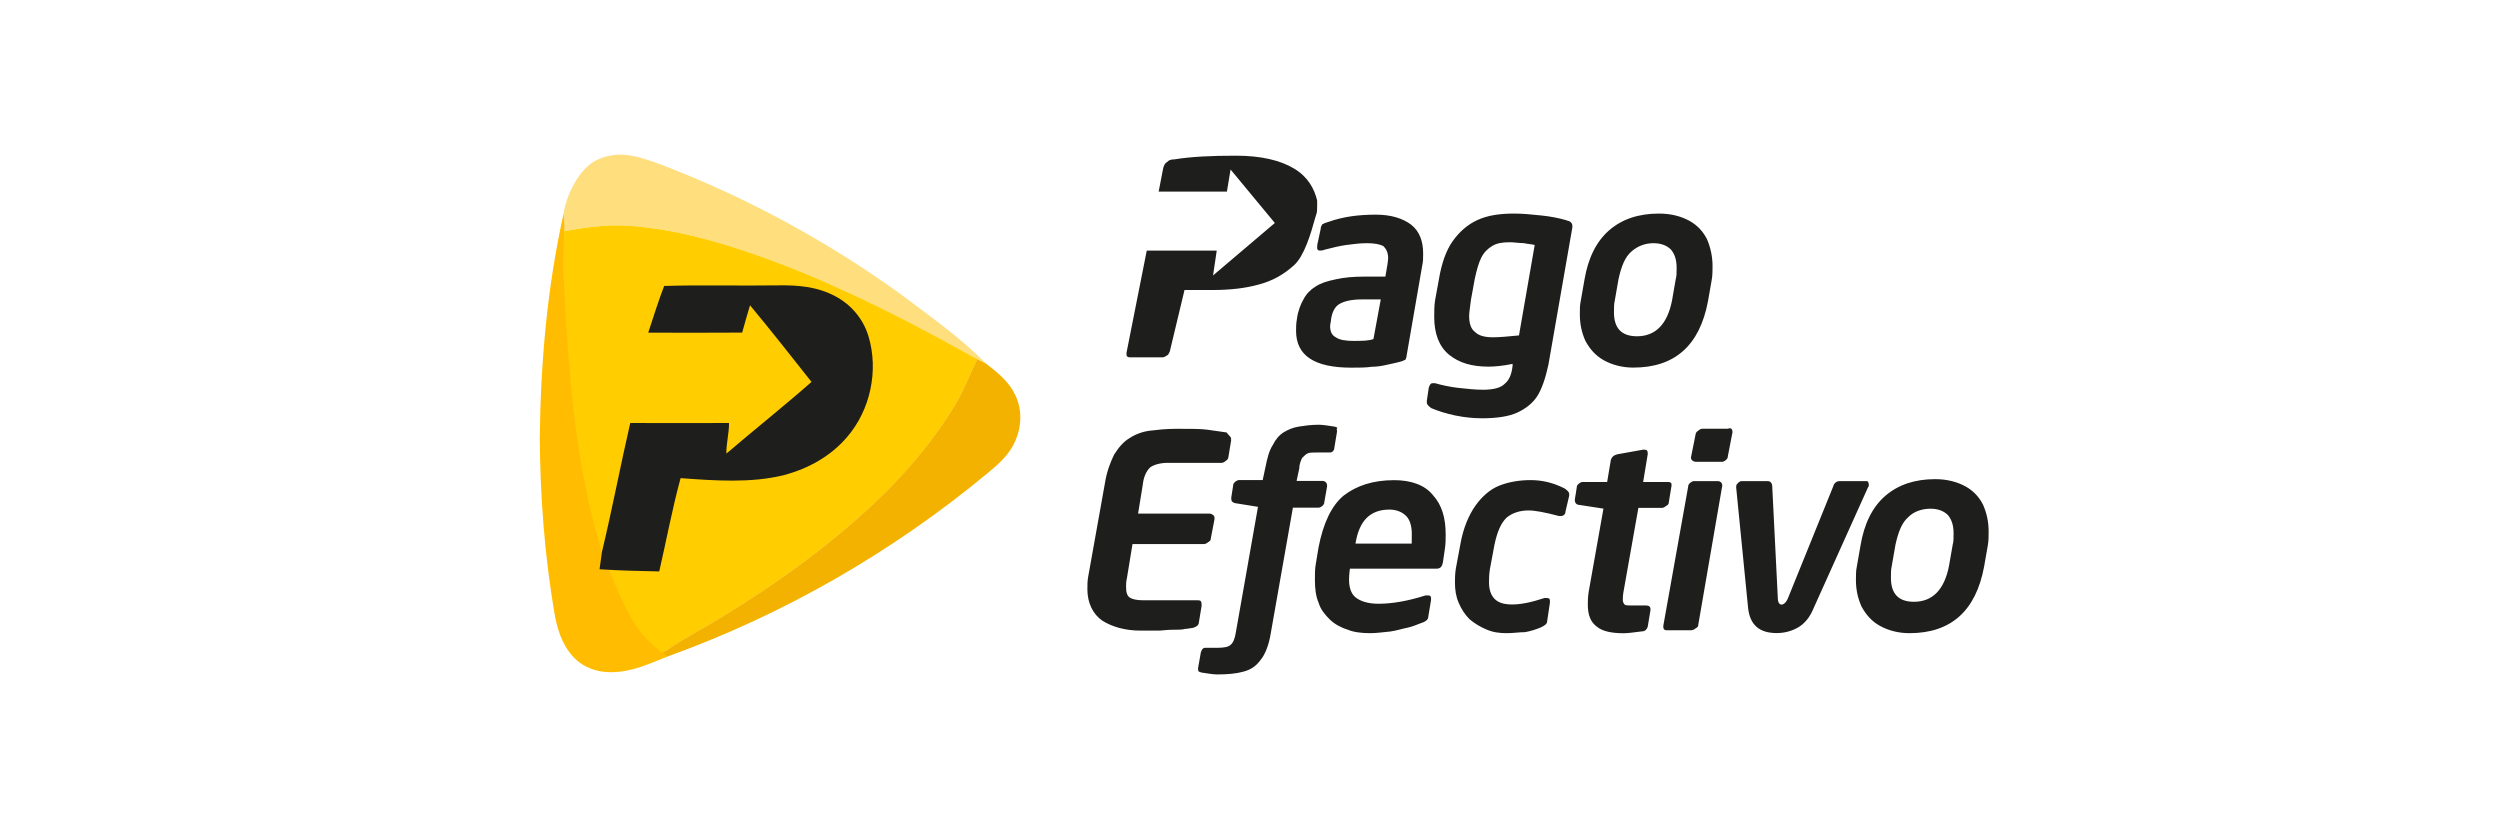
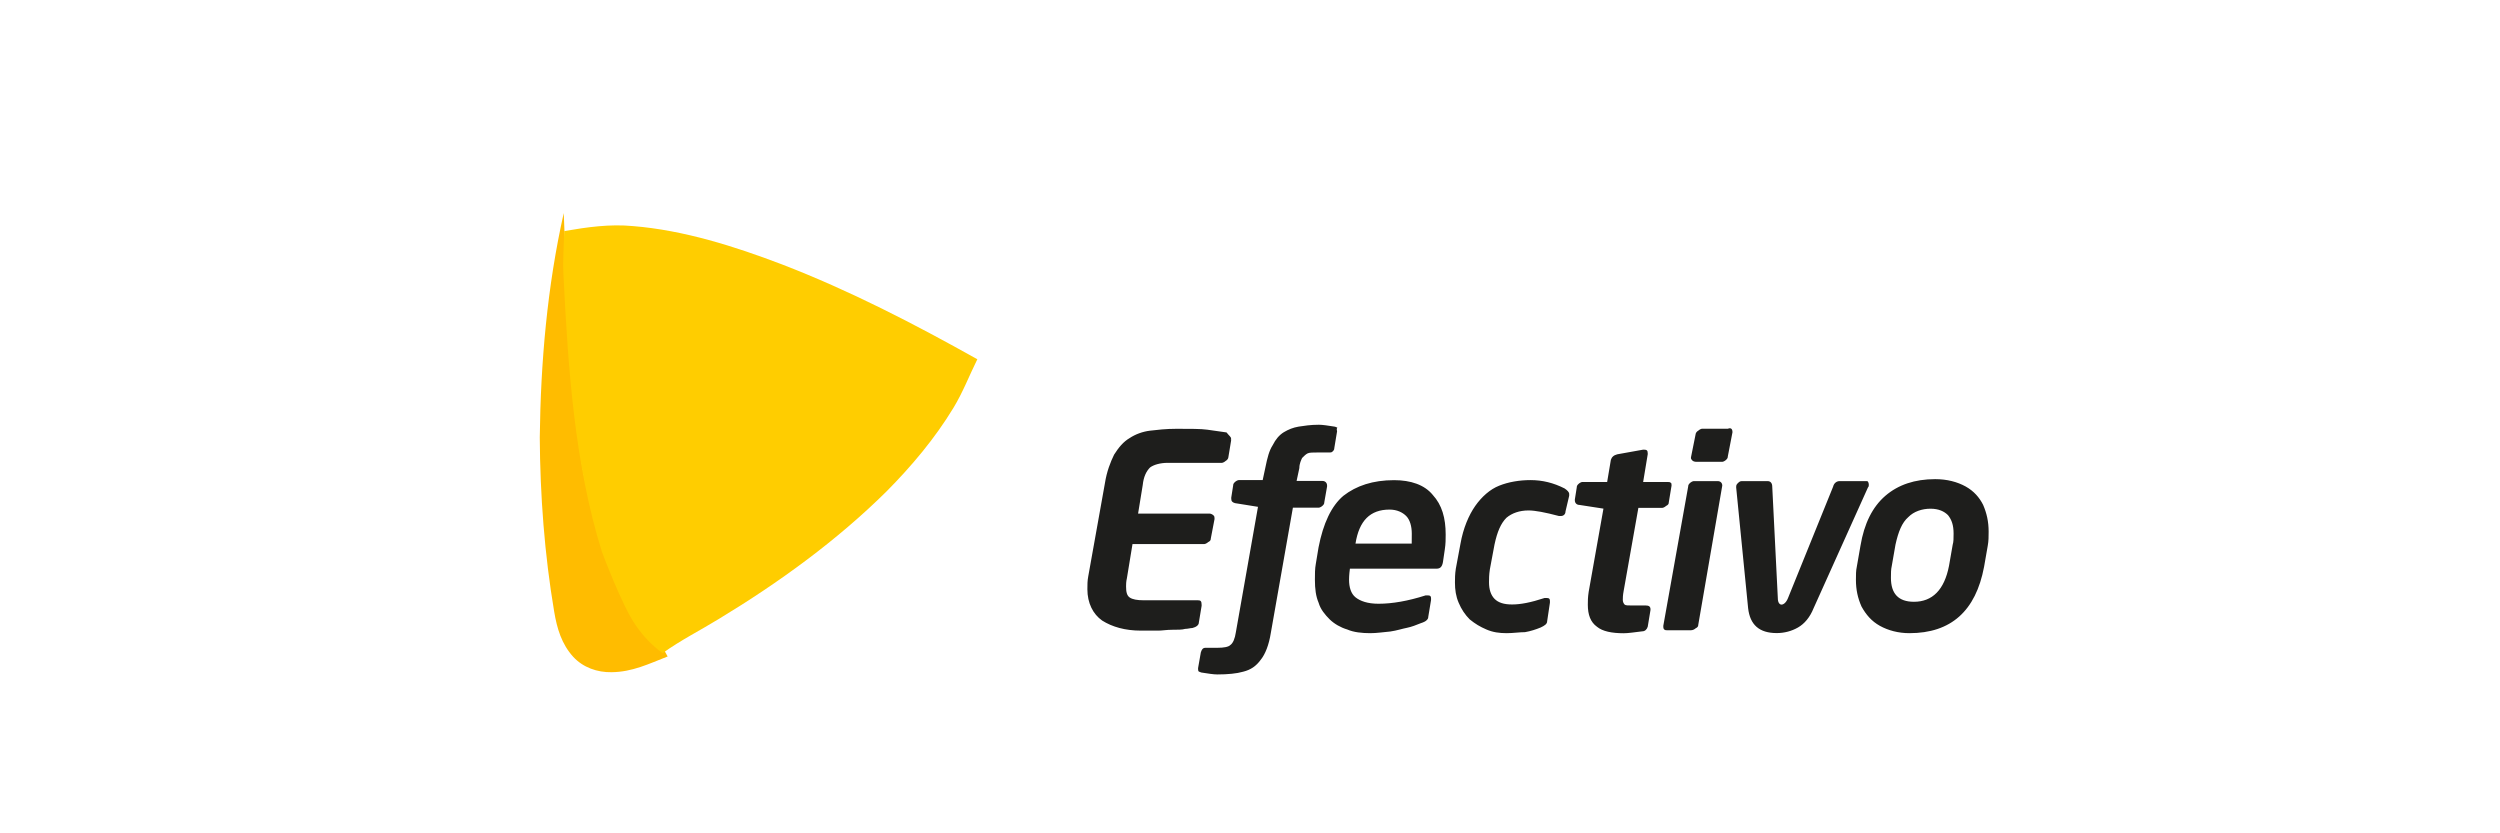
<svg xmlns="http://www.w3.org/2000/svg" width="108" height="36" viewBox="0 0 108 36" fill="none">
-   <path d="M59.054 10.506C58.738 10.506 58.456 10.544 58.137 10.587C57.859 10.625 57.539 10.706 57.22 10.788C57.139 10.825 57.061 10.825 57.02 10.825C56.939 10.825 56.901 10.788 56.901 10.706C56.901 10.669 56.901 10.547 56.939 10.428L57.057 9.871C57.057 9.833 57.057 9.789 57.095 9.752C57.095 9.714 57.133 9.67 57.176 9.67C57.214 9.633 57.258 9.633 57.377 9.589C58.053 9.348 58.729 9.273 59.449 9.273C60.087 9.273 60.603 9.433 60.963 9.708C61.323 9.987 61.48 10.428 61.48 10.944C61.48 11.145 61.48 11.304 61.442 11.461L60.766 15.363C60.766 15.444 60.728 15.482 60.728 15.523C60.691 15.56 60.647 15.56 60.569 15.604C60.29 15.685 60.053 15.723 59.893 15.764C59.733 15.801 59.495 15.845 59.254 15.845C59.014 15.883 58.697 15.883 58.378 15.883C56.788 15.883 55.99 15.366 55.99 14.293C55.99 14.133 55.99 13.977 56.028 13.777C56.065 13.46 56.188 13.138 56.306 12.941C56.425 12.7 56.623 12.506 56.823 12.384C57.064 12.224 57.339 12.143 57.699 12.068C58.059 11.986 58.456 11.949 58.973 11.949H59.849C59.93 11.514 59.968 11.229 59.968 11.154C59.968 10.913 59.887 10.756 59.768 10.637C59.611 10.547 59.37 10.506 59.054 10.506ZM59.333 14.646L59.649 12.935H58.813C58.378 12.935 58.056 13.016 57.859 13.135C57.658 13.254 57.543 13.495 57.499 13.811C57.499 13.892 57.461 14.011 57.461 14.089C57.461 14.33 57.543 14.487 57.702 14.568C57.862 14.687 58.137 14.728 58.497 14.728C58.854 14.725 59.132 14.725 59.333 14.646ZM64.03 18.07C63.67 18.07 63.273 18.033 62.875 17.951C62.478 17.87 62.118 17.751 61.839 17.635C61.721 17.554 61.639 17.476 61.639 17.394V17.313L61.721 16.756C61.758 16.637 61.802 16.555 61.88 16.555C61.918 16.555 61.962 16.555 61.999 16.555C62.278 16.637 62.638 16.715 62.994 16.756C63.354 16.793 63.714 16.837 64.068 16.837C64.503 16.837 64.825 16.756 64.985 16.596C65.185 16.437 65.301 16.199 65.344 15.801V15.72C64.947 15.801 64.587 15.839 64.309 15.839C63.589 15.839 63.035 15.679 62.597 15.322C62.162 14.963 61.958 14.405 61.958 13.689C61.958 13.448 61.958 13.21 61.996 12.969L62.156 12.093C62.275 11.373 62.472 10.819 62.753 10.422C63.035 10.024 63.392 9.702 63.827 9.505C64.262 9.304 64.781 9.226 65.416 9.226C65.776 9.226 66.174 9.264 66.571 9.307C66.969 9.345 67.366 9.426 67.645 9.508C67.726 9.545 67.804 9.545 67.845 9.589C67.883 9.627 67.926 9.67 67.926 9.749V9.786V9.824L66.891 15.758C66.772 16.314 66.612 16.793 66.412 17.109C66.211 17.425 65.895 17.666 65.535 17.829C65.185 17.989 64.665 18.07 64.03 18.07ZM66.299 10.584C66.18 10.547 66.02 10.547 65.82 10.503C65.62 10.503 65.423 10.465 65.222 10.465C64.906 10.465 64.665 10.503 64.465 10.625C64.265 10.744 64.105 10.903 63.986 11.141C63.867 11.382 63.786 11.698 63.708 12.058L63.548 12.935C63.511 13.251 63.467 13.492 63.467 13.654C63.467 13.97 63.548 14.211 63.708 14.33C63.867 14.49 64.105 14.571 64.503 14.571C64.781 14.571 65.179 14.534 65.62 14.49L66.299 10.584ZM73.982 11.498C73.982 11.698 73.982 11.896 73.945 12.096L73.785 13.013C73.425 14.925 72.352 15.88 70.558 15.88C70.079 15.88 69.641 15.761 69.285 15.563C68.925 15.363 68.687 15.085 68.49 14.728C68.33 14.368 68.249 14.008 68.249 13.573C68.249 13.373 68.249 13.176 68.286 13.016L68.446 12.099C68.606 11.145 68.962 10.428 69.519 9.946C70.076 9.464 70.793 9.226 71.672 9.226C72.189 9.226 72.627 9.345 72.987 9.542C73.347 9.742 73.585 10.021 73.744 10.337C73.901 10.703 73.982 11.101 73.982 11.498ZM72.43 11.579C72.43 11.22 72.349 10.982 72.189 10.785C72.029 10.625 71.791 10.506 71.431 10.506C71.072 10.506 70.755 10.625 70.477 10.866C70.198 11.107 70.042 11.504 69.92 12.058L69.76 12.975C69.723 13.135 69.723 13.291 69.723 13.492C69.723 14.168 70.039 14.527 70.718 14.527C71.513 14.527 72.032 14.011 72.233 12.975L72.392 12.058C72.43 11.939 72.43 11.783 72.43 11.579ZM55.906 7.283C55.308 6.923 54.472 6.726 53.399 6.726C52.363 6.726 51.487 6.763 50.73 6.885C50.57 6.885 50.489 6.923 50.413 7.004C50.332 7.042 50.295 7.123 50.254 7.245L50.054 8.278H53.002L53.161 7.323L55.073 9.633L52.404 11.899L52.563 10.825H49.54L48.664 15.244V15.282C48.664 15.319 48.664 15.401 48.702 15.401C48.739 15.438 48.783 15.438 48.861 15.438H50.213C50.295 15.438 50.332 15.401 50.413 15.357C50.495 15.319 50.495 15.238 50.532 15.197L51.171 12.528C51.208 12.528 51.29 12.528 51.412 12.528C51.493 12.528 51.612 12.528 51.728 12.528C51.844 12.528 51.969 12.528 52.088 12.528C52.207 12.528 52.329 12.528 52.404 12.528C53.161 12.528 53.837 12.446 54.394 12.287C54.992 12.127 55.468 11.852 55.909 11.451C56.344 11.054 56.629 10.099 56.826 9.379L56.864 9.261C56.901 9.179 56.901 9.02 56.901 8.863V8.663C56.782 8.159 56.504 7.639 55.906 7.283Z" fill="#1E1E1C" />
  <path d="M53.184 18.953C53.143 18.99 53.184 18.99 53.184 18.953C53.184 18.99 53.184 19.034 53.184 19.034L53.065 19.754C53.065 19.792 53.027 19.873 52.946 19.914C52.908 19.951 52.827 19.995 52.786 19.995H50.439C50.123 19.995 49.841 20.076 49.682 20.195C49.522 20.355 49.403 20.593 49.366 20.953L49.165 22.189H52.27C52.307 22.189 52.389 22.226 52.429 22.27C52.467 22.308 52.467 22.352 52.467 22.389V22.427L52.307 23.262C52.307 23.344 52.27 23.381 52.188 23.422C52.151 23.459 52.069 23.503 52.029 23.503H48.924L48.683 24.974C48.646 25.134 48.646 25.253 48.646 25.334C48.646 25.575 48.683 25.732 48.805 25.813C48.924 25.894 49.121 25.932 49.403 25.932H51.75C51.869 25.932 51.91 25.969 51.91 26.132V26.17L51.791 26.889C51.791 27.008 51.672 27.09 51.512 27.13C51.431 27.13 51.312 27.168 51.196 27.168C51.077 27.206 50.88 27.206 50.639 27.206C50.398 27.206 50.204 27.243 50.042 27.243C49.882 27.243 49.644 27.243 49.284 27.243C48.608 27.243 48.048 27.083 47.613 26.808C47.216 26.529 46.975 26.051 46.975 25.456C46.975 25.256 46.975 25.096 47.012 24.899L47.732 20.878C47.813 20.361 47.973 19.961 48.129 19.641C48.33 19.325 48.527 19.084 48.805 18.922C49.046 18.762 49.362 18.643 49.682 18.605C49.998 18.568 50.358 18.524 50.837 18.524C51.434 18.524 51.872 18.524 52.151 18.562C52.429 18.599 52.708 18.643 52.986 18.681C53.102 18.831 53.184 18.872 53.184 18.953ZM57.762 18.631L57.643 19.35C57.643 19.432 57.606 19.469 57.562 19.51C57.524 19.547 57.48 19.547 57.443 19.547H56.927C56.726 19.547 56.567 19.547 56.492 19.585C56.41 19.623 56.332 19.704 56.251 19.785C56.213 19.867 56.132 20.026 56.132 20.22L56.013 20.777H57.13C57.249 20.777 57.33 20.859 57.33 20.978V21.015L57.211 21.691C57.211 21.773 57.174 21.81 57.13 21.851C57.092 21.888 57.011 21.932 56.97 21.932H55.853L54.899 27.346C54.817 27.863 54.658 28.263 54.464 28.501C54.263 28.78 54.029 28.936 53.706 29.017C53.428 29.099 53.03 29.136 52.589 29.136C52.429 29.136 52.192 29.099 51.913 29.055C51.876 29.055 51.832 29.017 51.794 29.017C51.757 28.98 51.757 28.936 51.757 28.899V28.861L51.876 28.185C51.913 28.066 51.957 27.985 52.076 27.985H52.592C52.871 27.985 53.071 27.947 53.149 27.866C53.268 27.785 53.349 27.587 53.39 27.309L54.345 21.895L53.349 21.735C53.231 21.698 53.19 21.654 53.19 21.535V21.497L53.271 20.981C53.271 20.899 53.309 20.862 53.353 20.821C53.39 20.784 53.471 20.74 53.512 20.74H54.548L54.667 20.183C54.748 19.785 54.827 19.463 54.983 19.228C55.102 18.987 55.262 18.793 55.462 18.671C55.662 18.552 55.859 18.471 56.1 18.43C56.341 18.393 56.617 18.349 56.977 18.349C57.136 18.349 57.374 18.386 57.653 18.43C57.69 18.43 57.734 18.468 57.772 18.468C57.725 18.552 57.762 18.593 57.762 18.631ZM59.196 27.353C58.836 27.353 58.476 27.315 58.2 27.193C57.922 27.112 57.643 26.952 57.443 26.758C57.243 26.558 57.045 26.323 56.964 26.038C56.845 25.76 56.804 25.44 56.804 25.043C56.804 24.802 56.804 24.564 56.842 24.367L56.961 23.647C57.161 22.611 57.518 21.854 58.034 21.419C58.592 20.984 59.308 20.743 60.225 20.743C60.945 20.743 61.539 20.943 61.896 21.381C62.294 21.816 62.453 22.377 62.453 23.093C62.453 23.294 62.453 23.491 62.416 23.732L62.334 24.289C62.297 24.489 62.215 24.567 62.056 24.567H58.316C58.279 24.846 58.279 25.002 58.279 25.046C58.279 25.362 58.36 25.644 58.557 25.803C58.757 25.963 59.073 26.082 59.552 26.082C60.15 26.082 60.826 25.963 61.583 25.722C61.621 25.722 61.621 25.722 61.702 25.722C61.784 25.722 61.821 25.76 61.821 25.841C61.821 25.879 61.821 25.879 61.821 25.922L61.702 26.642C61.702 26.724 61.665 26.761 61.621 26.802C61.583 26.839 61.502 26.883 61.38 26.921C61.18 27.002 60.983 27.08 60.782 27.121C60.582 27.159 60.347 27.24 60.062 27.281C59.752 27.309 59.474 27.353 59.196 27.353ZM60.989 23.049C60.989 22.733 60.907 22.452 60.748 22.292C60.588 22.133 60.35 22.014 60.028 22.014C59.192 22.014 58.714 22.492 58.557 23.485H60.986C60.989 23.29 60.989 23.168 60.989 23.049ZM65.088 27.353C64.772 27.353 64.491 27.315 64.212 27.193C63.934 27.074 63.733 26.952 63.492 26.758C63.292 26.558 63.133 26.323 63.014 26.038C62.895 25.76 62.854 25.481 62.854 25.162C62.854 25.002 62.854 24.802 62.892 24.564L63.092 23.491C63.211 22.815 63.452 22.255 63.73 21.857C64.009 21.46 64.369 21.137 64.766 20.981C65.163 20.821 65.642 20.74 66.118 20.74C66.634 20.74 67.113 20.859 67.589 21.1C67.708 21.181 67.789 21.259 67.789 21.341V21.378C67.789 21.378 67.789 21.378 67.789 21.416L67.63 22.092C67.63 22.211 67.548 22.292 67.429 22.292C67.392 22.292 67.348 22.292 67.348 22.292C66.75 22.133 66.312 22.051 66.034 22.051C65.636 22.051 65.314 22.17 65.079 22.367C64.838 22.608 64.682 22.965 64.563 23.522L64.362 24.596C64.325 24.836 64.325 25.03 64.325 25.152C64.325 25.469 64.406 25.71 64.566 25.872C64.725 26.032 64.963 26.113 65.323 26.113C65.683 26.113 66.118 26.032 66.719 25.835C66.757 25.835 66.757 25.835 66.838 25.835C66.919 25.835 66.957 25.872 66.957 25.954C66.957 25.991 66.957 25.991 66.957 26.035L66.838 26.83C66.838 26.911 66.8 26.949 66.757 26.99C66.713 27.027 66.638 27.071 66.556 27.108C66.356 27.19 66.121 27.268 65.88 27.309C65.645 27.309 65.367 27.353 65.088 27.353ZM72.211 20.978L72.092 21.698C72.092 21.779 72.055 21.816 71.973 21.857C71.936 21.895 71.855 21.939 71.814 21.939H70.778L70.143 25.522C70.105 25.722 70.105 25.838 70.105 25.919C70.105 26.001 70.143 26.079 70.186 26.119C70.224 26.157 70.346 26.157 70.502 26.157H71.1C71.219 26.157 71.301 26.195 71.301 26.317V26.354L71.182 27.074C71.144 27.193 71.063 27.274 70.941 27.274C70.625 27.312 70.343 27.356 70.146 27.356C69.629 27.356 69.229 27.274 68.991 27.077C68.712 26.877 68.594 26.561 68.594 26.123C68.594 25.963 68.594 25.807 68.631 25.566L69.269 21.973L68.234 21.813C68.115 21.813 68.033 21.732 68.033 21.613V21.579L68.115 21.062C68.115 20.981 68.152 20.943 68.196 20.903C68.234 20.865 68.315 20.821 68.356 20.821H69.429L69.589 19.867C69.626 19.748 69.708 19.666 69.867 19.626L70.984 19.425H71.022C71.141 19.425 71.182 19.463 71.182 19.585V19.623L70.984 20.821H72.02C72.102 20.821 72.139 20.821 72.18 20.859C72.211 20.865 72.211 20.94 72.211 20.978ZM74.402 20.978L73.366 26.986C73.366 27.068 73.329 27.105 73.247 27.146C73.21 27.184 73.128 27.227 73.047 27.227H72.011C71.973 27.227 71.93 27.227 71.892 27.19C71.855 27.152 71.855 27.108 71.855 27.071V27.033L72.928 21.025C72.928 20.943 72.966 20.906 73.009 20.865C73.047 20.828 73.128 20.784 73.169 20.784H74.205C74.327 20.784 74.402 20.865 74.402 20.978ZM74.843 18.674L74.643 19.71C74.643 19.792 74.605 19.829 74.562 19.87C74.524 19.907 74.443 19.951 74.402 19.951H73.291C73.253 19.951 73.21 19.951 73.131 19.914C73.094 19.876 73.05 19.832 73.05 19.795V19.757L73.25 18.762C73.25 18.724 73.288 18.643 73.369 18.602C73.407 18.565 73.488 18.521 73.529 18.521H74.646C74.762 18.471 74.843 18.512 74.843 18.674ZM80.733 20.94C80.733 20.978 80.733 21.021 80.695 21.059L78.348 26.273C78.189 26.67 77.951 26.949 77.672 27.108C77.394 27.268 77.075 27.349 76.755 27.349C75.998 27.349 75.601 26.99 75.519 26.276L75.003 21.062V21.025C75.003 20.943 75.04 20.906 75.084 20.865C75.122 20.828 75.166 20.784 75.244 20.784H76.361C76.48 20.784 76.561 20.865 76.561 21.025L76.802 25.841C76.802 26.041 76.884 26.119 76.962 26.119C77.043 26.119 77.162 26.038 77.24 25.841L79.19 21.025C79.228 20.865 79.35 20.784 79.469 20.784H80.661C80.695 20.784 80.733 20.865 80.733 20.94ZM85.909 22.971C85.909 23.172 85.909 23.369 85.872 23.569L85.712 24.486C85.352 26.398 84.279 27.353 82.486 27.353C82.007 27.353 81.569 27.234 81.212 27.037C80.852 26.836 80.614 26.558 80.417 26.201C80.257 25.841 80.176 25.481 80.176 25.046C80.176 24.846 80.176 24.649 80.213 24.489L80.373 23.572C80.533 22.618 80.889 21.901 81.447 21.419C82.004 20.94 82.72 20.699 83.6 20.699C84.116 20.699 84.554 20.818 84.914 21.015C85.274 21.215 85.512 21.494 85.671 21.81C85.828 22.176 85.909 22.533 85.909 22.971ZM84.395 23.049C84.395 22.69 84.313 22.452 84.154 22.255C83.994 22.095 83.756 21.976 83.396 21.976C83.036 21.976 82.677 22.095 82.442 22.336C82.163 22.577 82.007 22.974 81.885 23.528L81.725 24.445C81.688 24.605 81.688 24.761 81.688 24.962C81.688 25.638 82.004 25.997 82.683 25.997C83.478 25.997 83.997 25.481 84.197 24.445L84.357 23.528C84.395 23.409 84.395 23.25 84.395 23.049Z" fill="#1E1E1C" />
-   <path d="M28.633 7.139C32.263 8.535 35.712 10.409 38.869 12.678C40.178 13.67 41.451 14.546 42.6 15.711C42.475 15.645 42.349 15.579 42.218 15.52C39.477 13.986 36.701 12.547 33.765 11.417C31.728 10.641 29.534 9.946 27.353 9.768C26.345 9.671 25.365 9.811 24.373 9.984C24.358 9.711 24.323 9.461 24.355 9.204C24.433 8.572 24.971 7.205 25.913 6.854C26.874 6.466 27.725 6.81 28.633 7.139Z" fill="#FFDE7D" />
  <path d="M24.354 9.204C24.36 9.464 24.655 17.714 25.246 20.64C25.669 22.727 28.842 28.36 28.842 28.36C28.035 28.676 27.315 29.03 26.423 29.039C25.803 29.052 25.19 28.836 24.764 28.376C24.26 27.822 24.063 27.149 23.941 26.426C23.522 23.941 23.334 21.416 23.318 18.896C23.356 15.654 23.641 12.375 24.354 9.204Z" fill="#FFBC00" />
  <path d="M26.006 23.847C24.811 20.032 24.539 15.842 24.341 11.871C24.307 11.238 24.36 10.613 24.376 9.983C25.368 9.811 26.348 9.671 27.355 9.768C29.537 9.946 31.73 10.641 33.768 11.417C36.703 12.547 39.482 13.986 42.221 15.52C41.873 16.221 41.598 16.947 41.188 17.62C40.39 18.937 39.382 20.136 38.299 21.228C36.152 23.353 33.652 25.165 31.073 26.727C30.256 27.23 29.408 27.653 28.626 28.216C28.166 27.884 27.778 27.474 27.459 27.005C26.876 26.182 26.006 23.847 26.006 23.847Z" fill="#FFCD00" />
-   <path d="M42.218 15.52C42.346 15.579 42.471 15.645 42.6 15.71C43.11 16.108 43.589 16.483 43.87 17.087C44.214 17.817 44.111 18.665 43.708 19.344C43.441 19.785 43.063 20.107 42.672 20.433C38.569 23.841 33.859 26.551 28.839 28.36L28.623 28.213C29.402 27.65 30.253 27.227 31.07 26.723C33.649 25.162 36.15 23.35 38.297 21.225C39.376 20.133 40.387 18.931 41.185 17.616C41.598 16.947 41.87 16.221 42.218 15.52Z" fill="#F3B100" />
-   <path d="M28.692 12.353C30.319 12.303 31.953 12.353 33.58 12.328C34.463 12.312 35.298 12.378 36.09 12.8C36.782 13.17 37.301 13.789 37.523 14.543C37.959 16.011 37.602 17.704 36.603 18.869C35.899 19.701 34.926 20.242 33.878 20.521C32.463 20.881 30.848 20.762 29.402 20.655C29.039 21.982 28.789 23.344 28.479 24.686C27.622 24.668 26.761 24.649 25.9 24.592C25.932 24.342 25.969 24.095 26.004 23.845C26.448 21.998 26.799 20.127 27.227 18.274C28.648 18.277 30.069 18.28 31.493 18.274C31.499 18.715 31.371 19.153 31.38 19.595C32.573 18.574 33.881 17.535 35.057 16.499C34.181 15.388 33.305 14.277 32.401 13.188C32.285 13.58 32.169 13.971 32.062 14.368C30.71 14.378 29.355 14.374 28.003 14.371C28.229 13.695 28.435 13.016 28.692 12.353Z" fill="#1E1E1C" />
</svg>